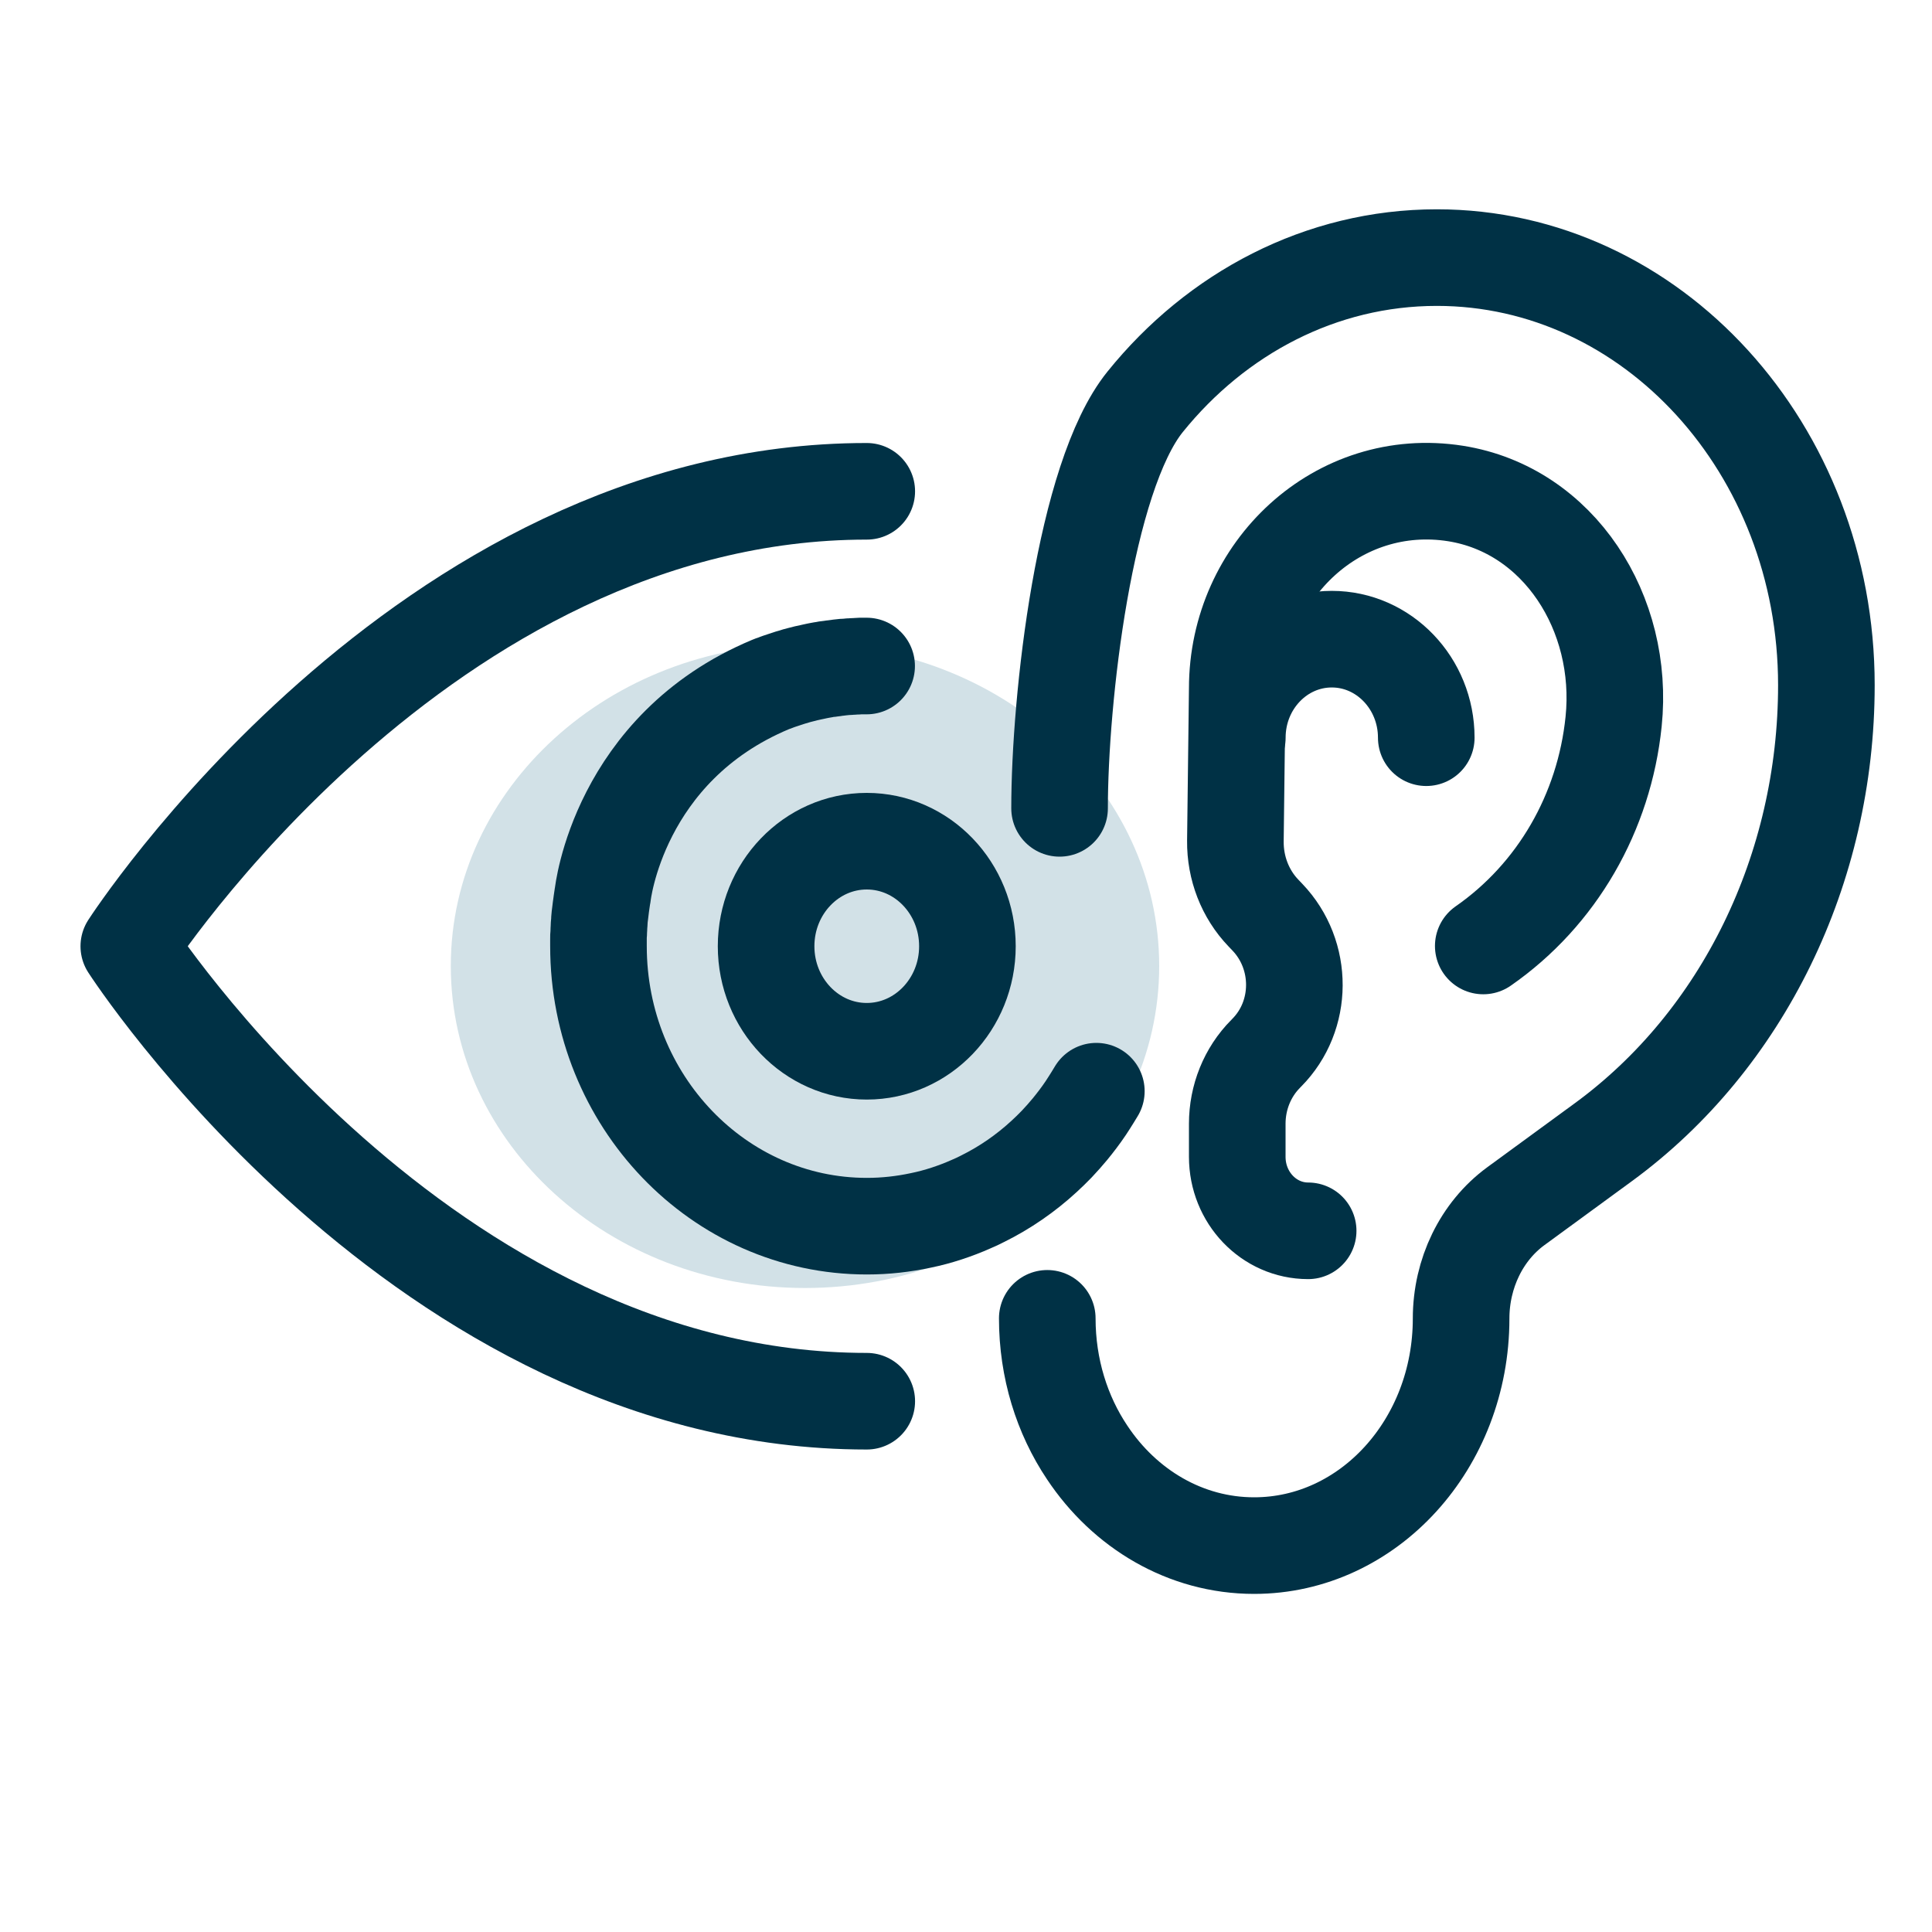
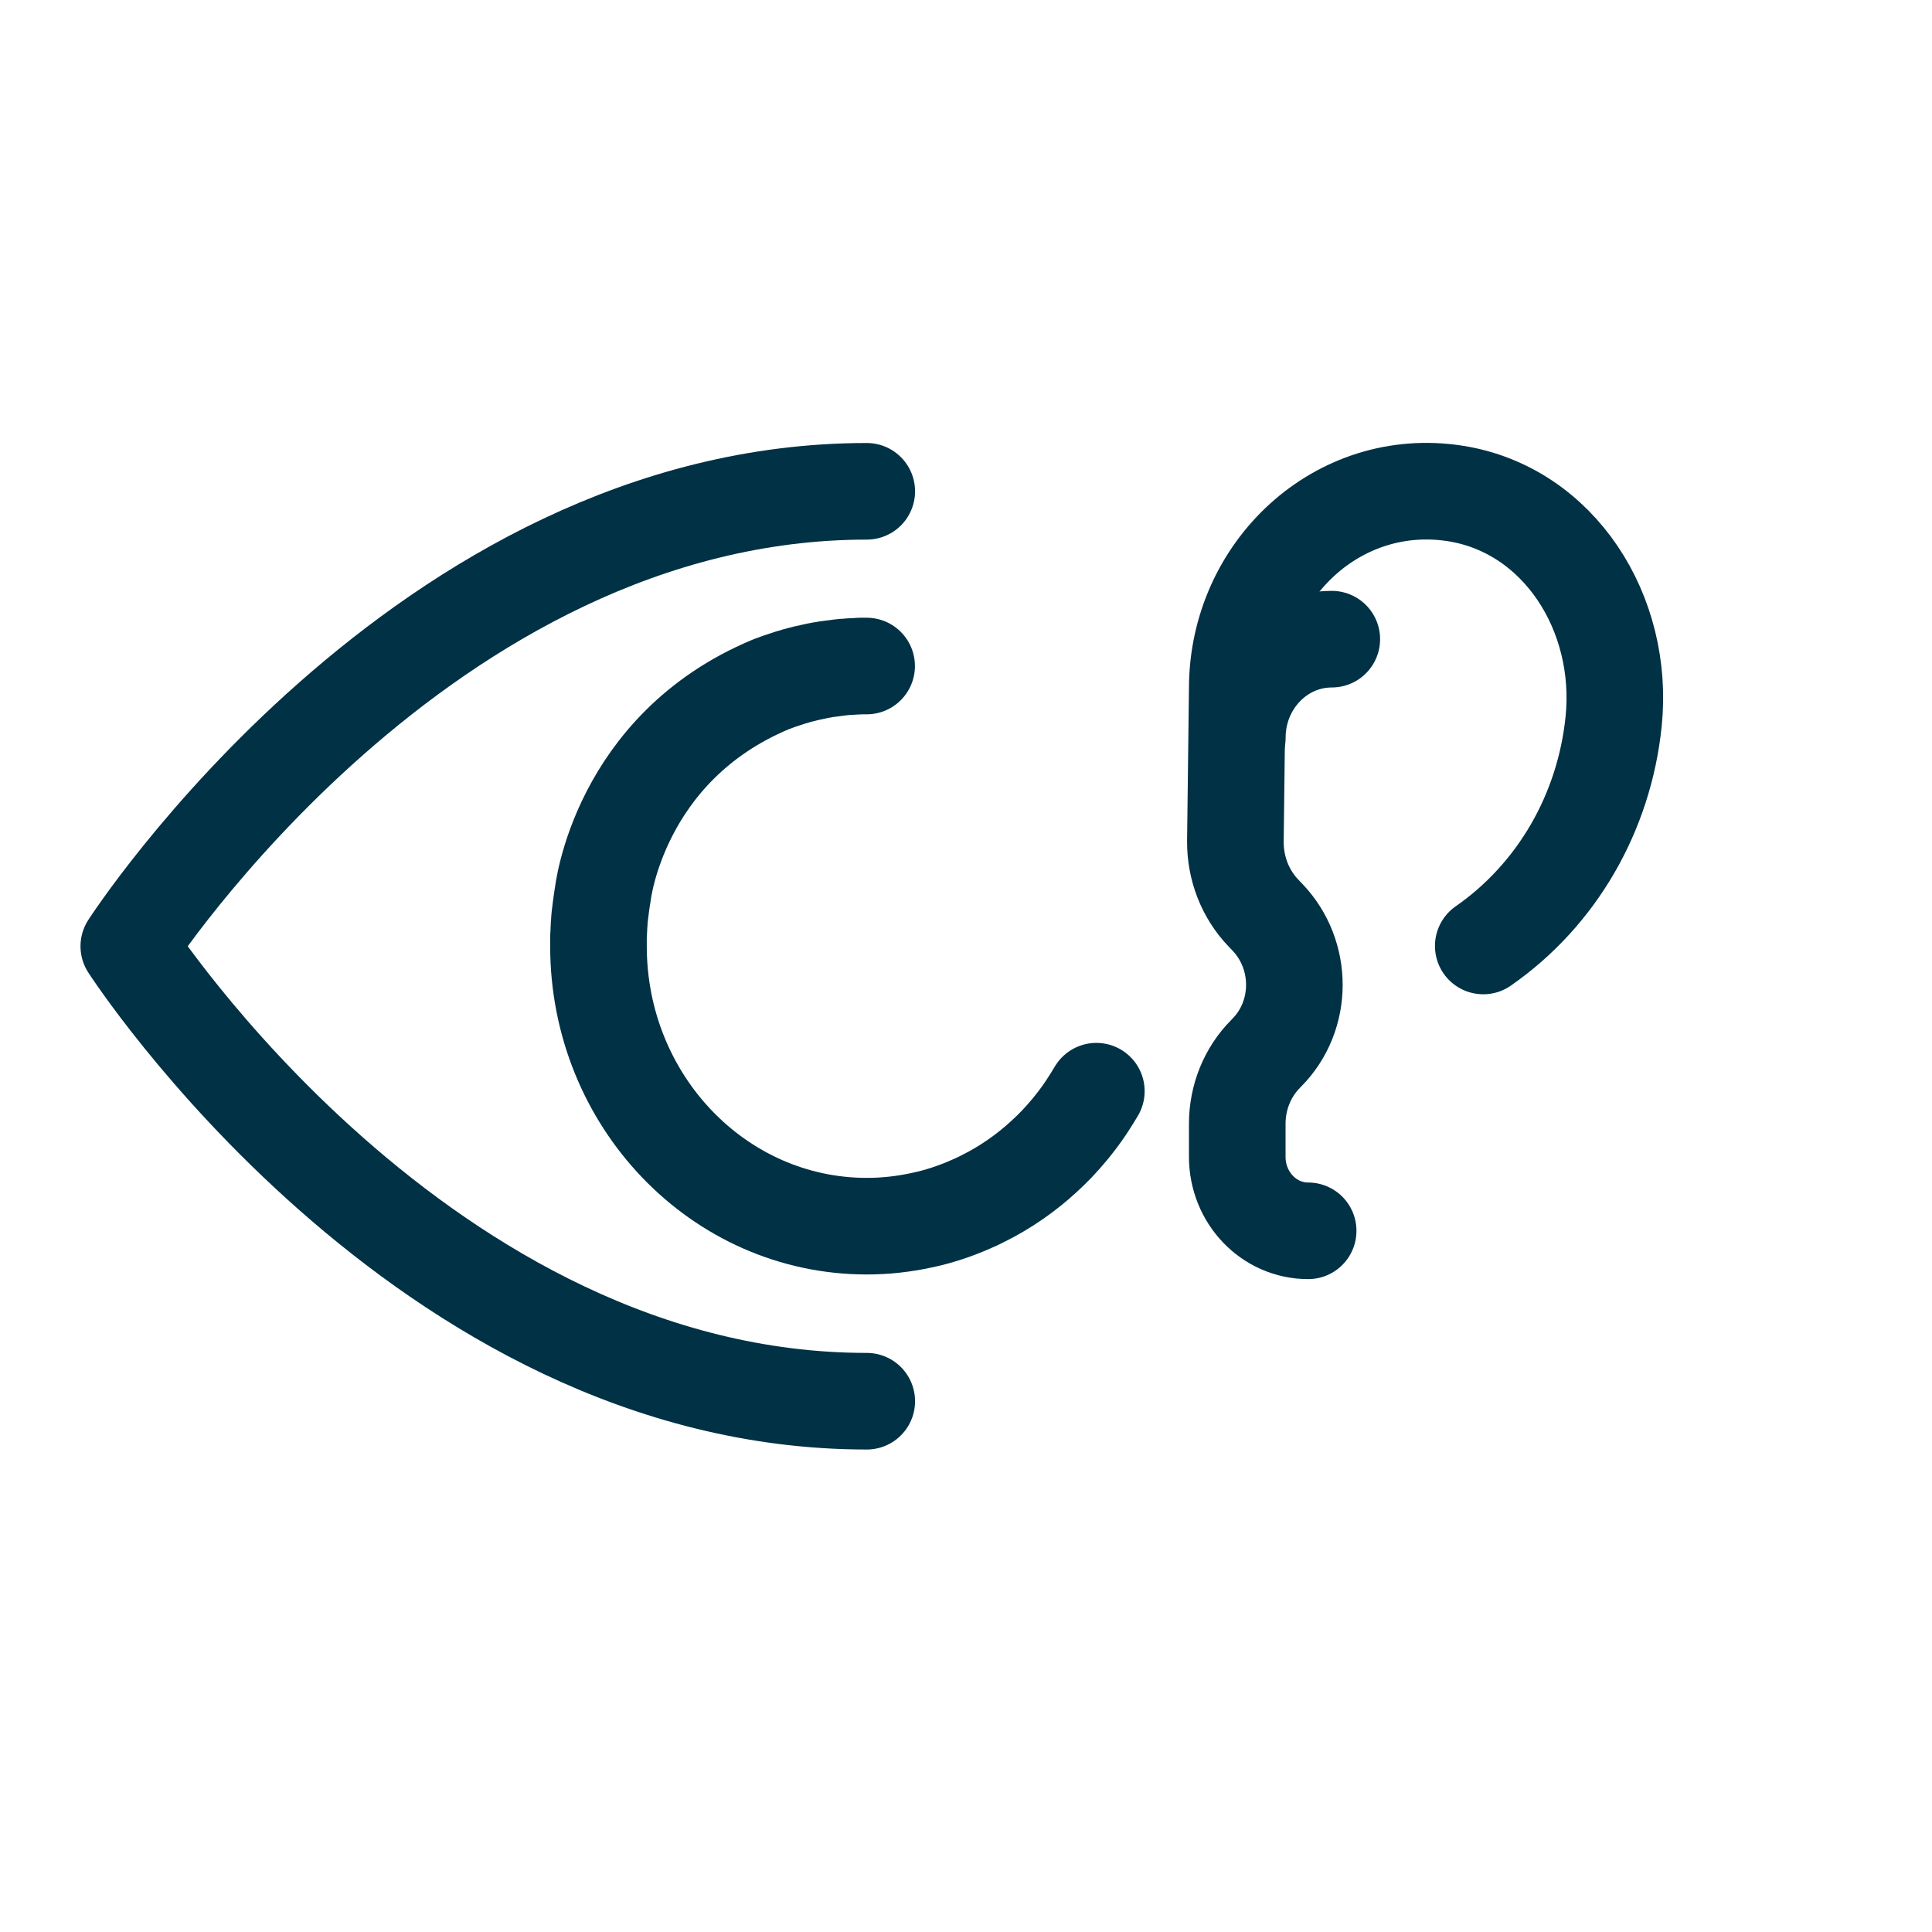
<svg xmlns="http://www.w3.org/2000/svg" width="30" height="30" viewBox="0 0 30 30" fill="none">
-   <path d="M12.5 20C15.538 20 18 17.761 18 15C18 12.239 15.538 10 12.5 10C9.462 10 7 12.239 7 15C7 17.761 9.462 20 12.5 20Z" fill="#D2E1E7" />
-   <path d="M16.453 12.552C16.453 10.863 16.836 7.411 17.782 6.239C18.889 4.867 20.508 4 22.311 4C25.652 4 28.36 6.972 28.36 10.639C28.36 13.491 27.061 16.152 24.898 17.735L23.536 18.731C23.006 19.12 22.688 19.773 22.688 20.474C22.688 22.422 21.25 24 19.474 24C18.409 24 17.464 23.431 16.881 22.553C16.491 21.971 16.262 21.25 16.262 20.471" stroke="#003145" stroke-width="1.5" stroke-linecap="round" stroke-linejoin="round" />
  <path d="M23.032 14.689C24.178 13.892 24.911 12.617 25.056 11.206C25.23 9.522 24.206 7.917 22.601 7.663C20.782 7.377 19.212 8.846 19.212 10.69L19.183 13.06C19.179 13.478 19.334 13.881 19.618 14.177L19.679 14.241C20.243 14.83 20.237 15.774 19.671 16.345C19.665 16.352 19.657 16.36 19.651 16.366C19.369 16.65 19.212 17.042 19.212 17.449V17.963C19.212 18.598 19.704 19.112 20.313 19.112" stroke="#003145" stroke-width="1.5" stroke-linecap="round" stroke-linejoin="round" />
-   <path d="M19.213 11.455C19.213 10.609 19.871 9.925 20.68 9.925C21.489 9.925 22.147 10.611 22.147 11.455" stroke="#003145" stroke-width="1.5" stroke-linecap="round" stroke-linejoin="round" />
+   <path d="M19.213 11.455C19.213 10.609 19.871 9.925 20.68 9.925" stroke="#003145" stroke-width="1.5" stroke-linecap="round" stroke-linejoin="round" />
  <path d="M13.459 21.758C6.556 21.758 2 14.693 2 14.693C2 14.693 6.556 7.629 13.459 7.629" stroke="#003145" stroke-width="1.5" stroke-linecap="round" stroke-linejoin="round" />
  <path d="M17.024 16.944C17.005 16.976 16.987 17.006 16.968 17.036C16.936 17.089 16.901 17.142 16.866 17.196C16.862 17.202 16.858 17.206 16.856 17.211C16.78 17.324 16.699 17.43 16.613 17.535C16.548 17.613 16.48 17.69 16.409 17.765C16.345 17.831 16.278 17.897 16.21 17.959C15.925 18.221 15.604 18.443 15.256 18.615C15.199 18.645 15.142 18.671 15.083 18.696C14.958 18.752 14.829 18.801 14.701 18.843C14.57 18.886 14.437 18.922 14.3 18.95C14.029 19.008 13.749 19.04 13.461 19.04C11.16 19.04 9.293 17.093 9.293 14.691C9.293 14.653 9.293 14.616 9.293 14.578C9.293 14.548 9.293 14.518 9.297 14.486C9.297 14.459 9.299 14.429 9.301 14.401C9.301 14.393 9.301 14.384 9.301 14.378C9.303 14.352 9.305 14.326 9.308 14.299C9.308 14.292 9.308 14.286 9.308 14.28C9.31 14.248 9.314 14.218 9.318 14.188C9.322 14.154 9.326 14.122 9.33 14.09C9.334 14.066 9.336 14.041 9.34 14.017C9.344 13.985 9.35 13.953 9.354 13.921C9.354 13.913 9.357 13.904 9.359 13.896C9.359 13.896 9.598 11.619 11.967 10.628C11.986 10.62 12.004 10.613 12.025 10.607C12.045 10.598 12.065 10.592 12.088 10.583C12.106 10.577 12.125 10.57 12.145 10.564C12.17 10.556 12.194 10.547 12.221 10.539C12.253 10.528 12.286 10.517 12.319 10.509C12.351 10.498 12.382 10.489 12.415 10.481C12.45 10.472 12.484 10.464 12.517 10.455C12.55 10.447 12.58 10.44 12.613 10.434C12.639 10.428 12.664 10.423 12.691 10.417C12.713 10.413 12.736 10.408 12.76 10.404C12.772 10.402 12.784 10.4 12.799 10.398C12.821 10.393 12.846 10.389 12.868 10.387C12.874 10.387 12.881 10.385 12.887 10.385C12.907 10.381 12.928 10.379 12.948 10.377C12.97 10.374 12.991 10.37 13.013 10.368L13.044 10.364C13.066 10.361 13.089 10.359 13.111 10.357C13.124 10.357 13.136 10.355 13.148 10.355C13.162 10.355 13.179 10.353 13.193 10.351C13.216 10.351 13.238 10.349 13.261 10.347C13.289 10.347 13.32 10.345 13.348 10.342C13.383 10.342 13.42 10.342 13.457 10.342" stroke="#003145" stroke-width="1.5" stroke-linecap="round" stroke-linejoin="round" />
-   <path d="M13.459 16.324C12.597 16.324 11.896 15.593 11.896 14.693C11.896 13.793 12.597 13.062 13.459 13.062C14.321 13.062 15.022 13.793 15.022 14.693C15.022 15.593 14.321 16.324 13.459 16.324Z" stroke="#003145" stroke-width="1.5" stroke-linecap="round" stroke-linejoin="round" />
</svg>